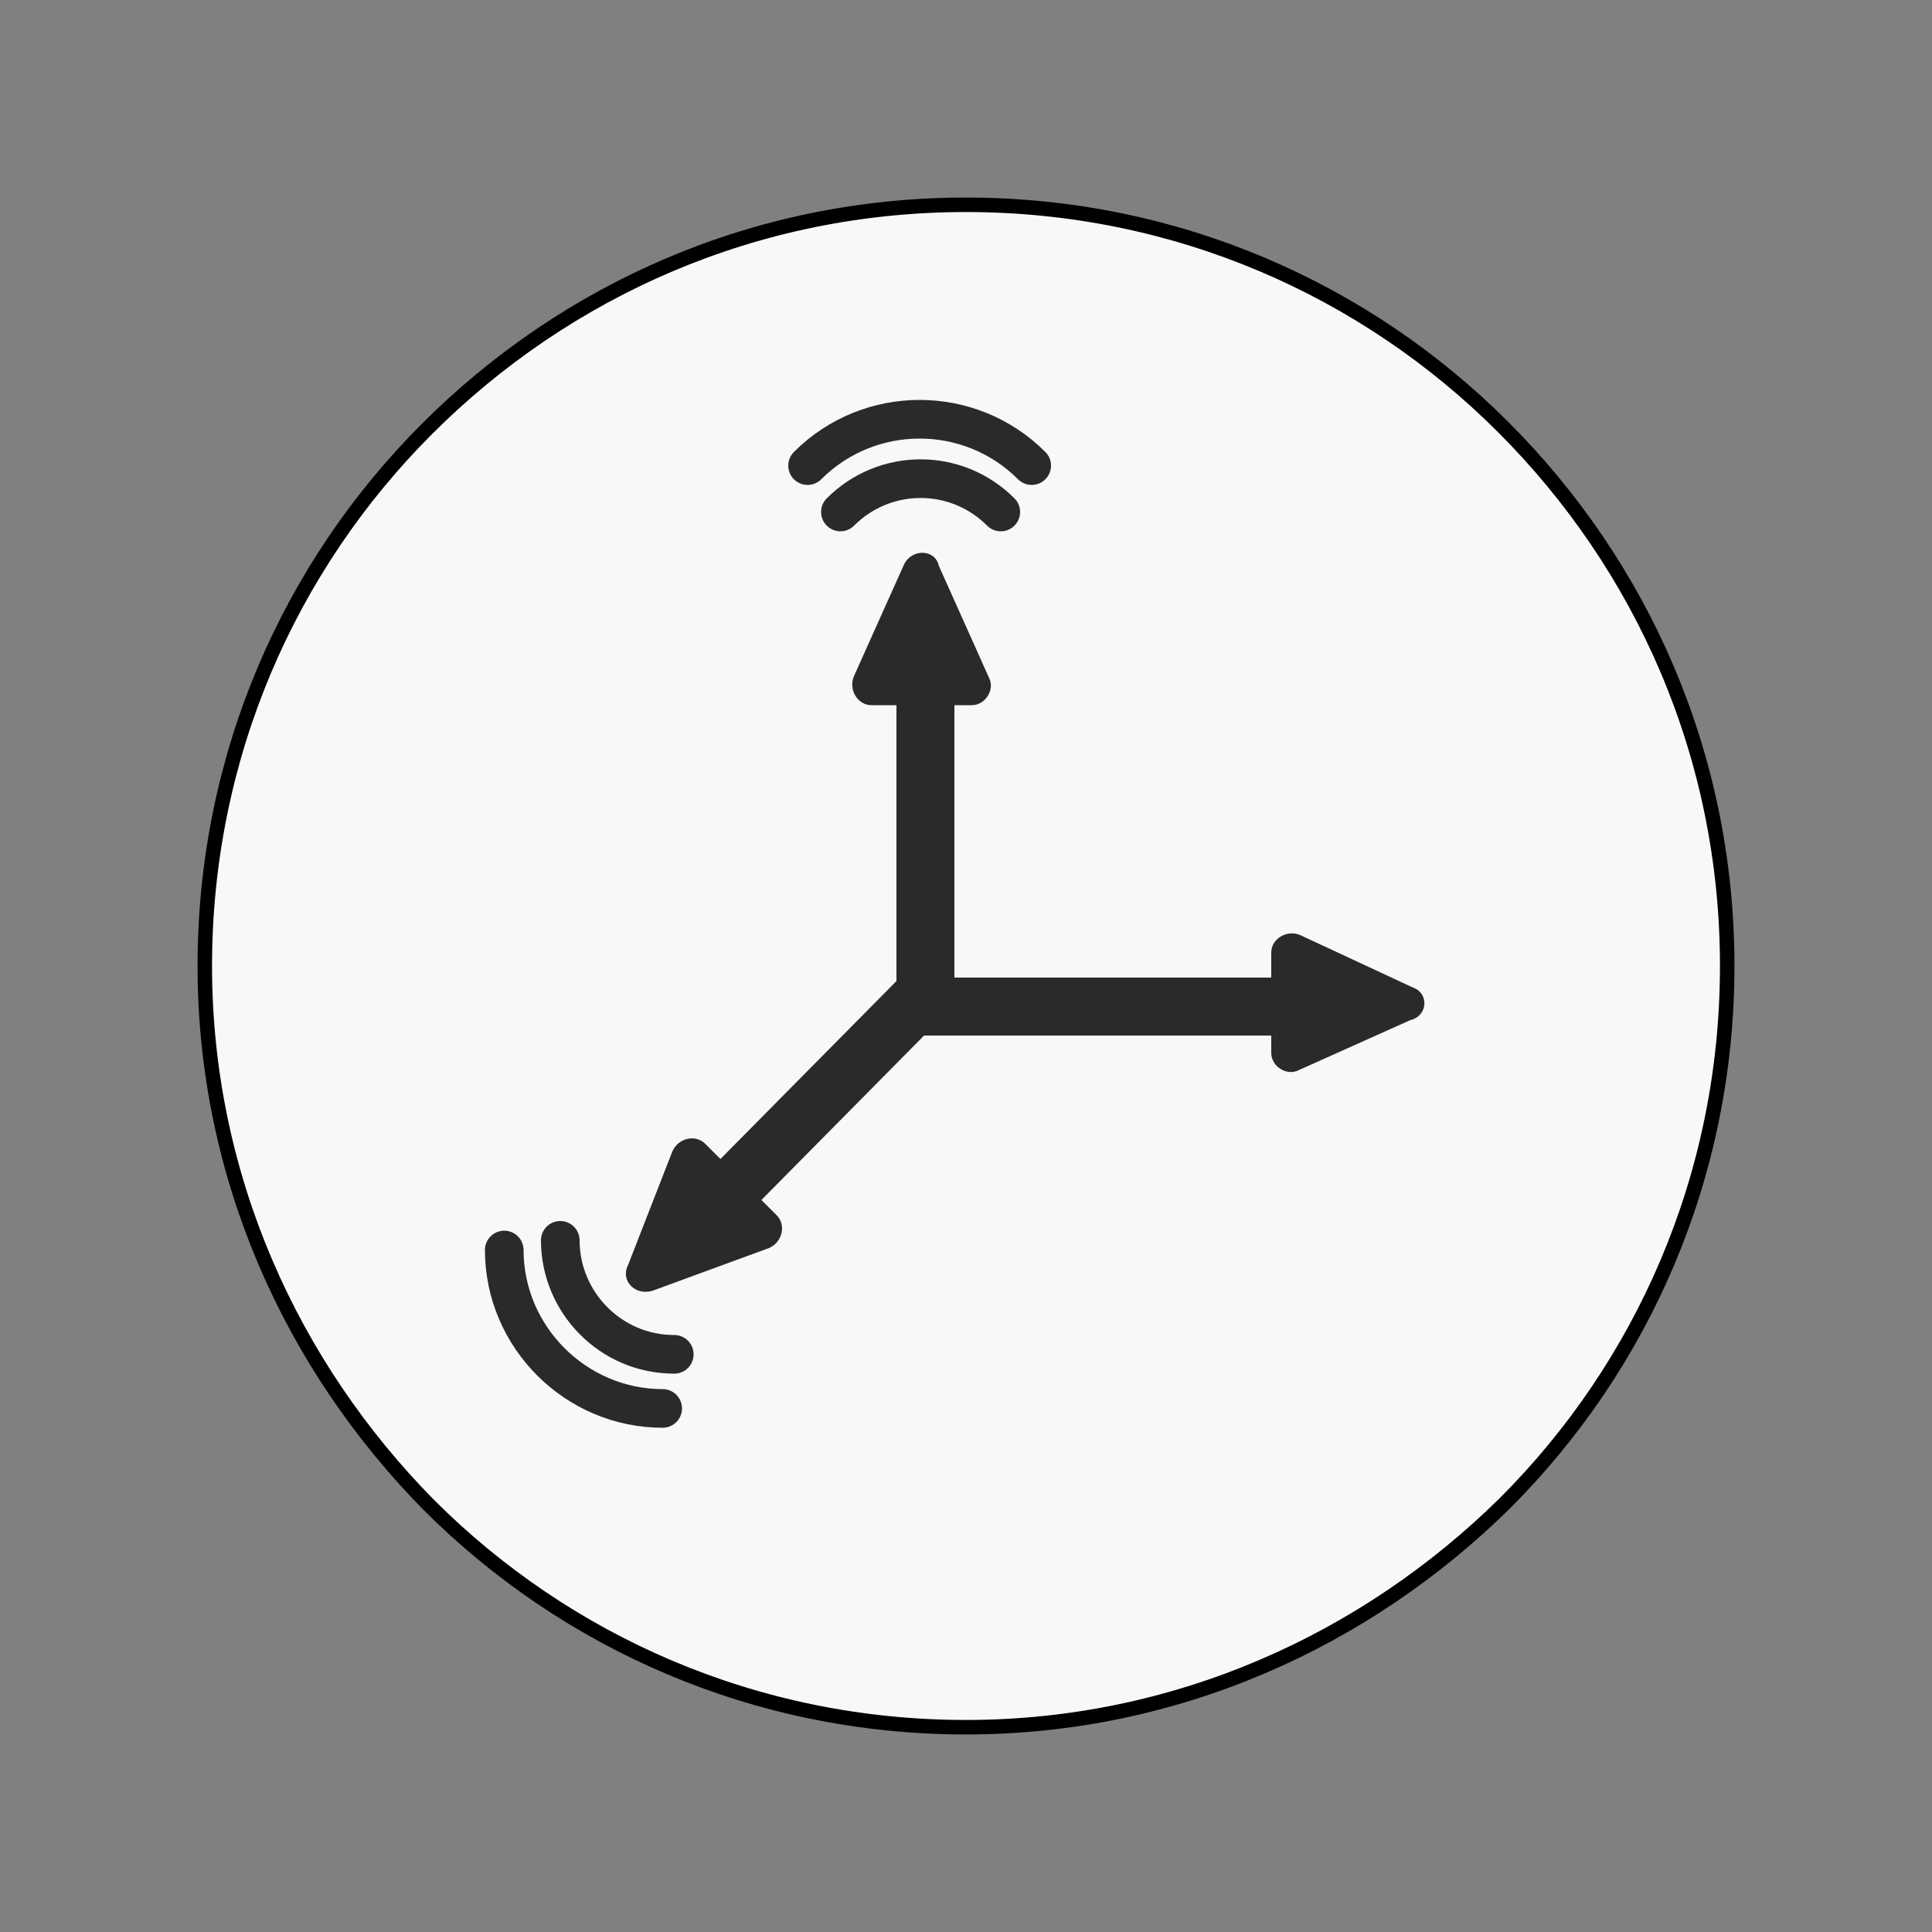
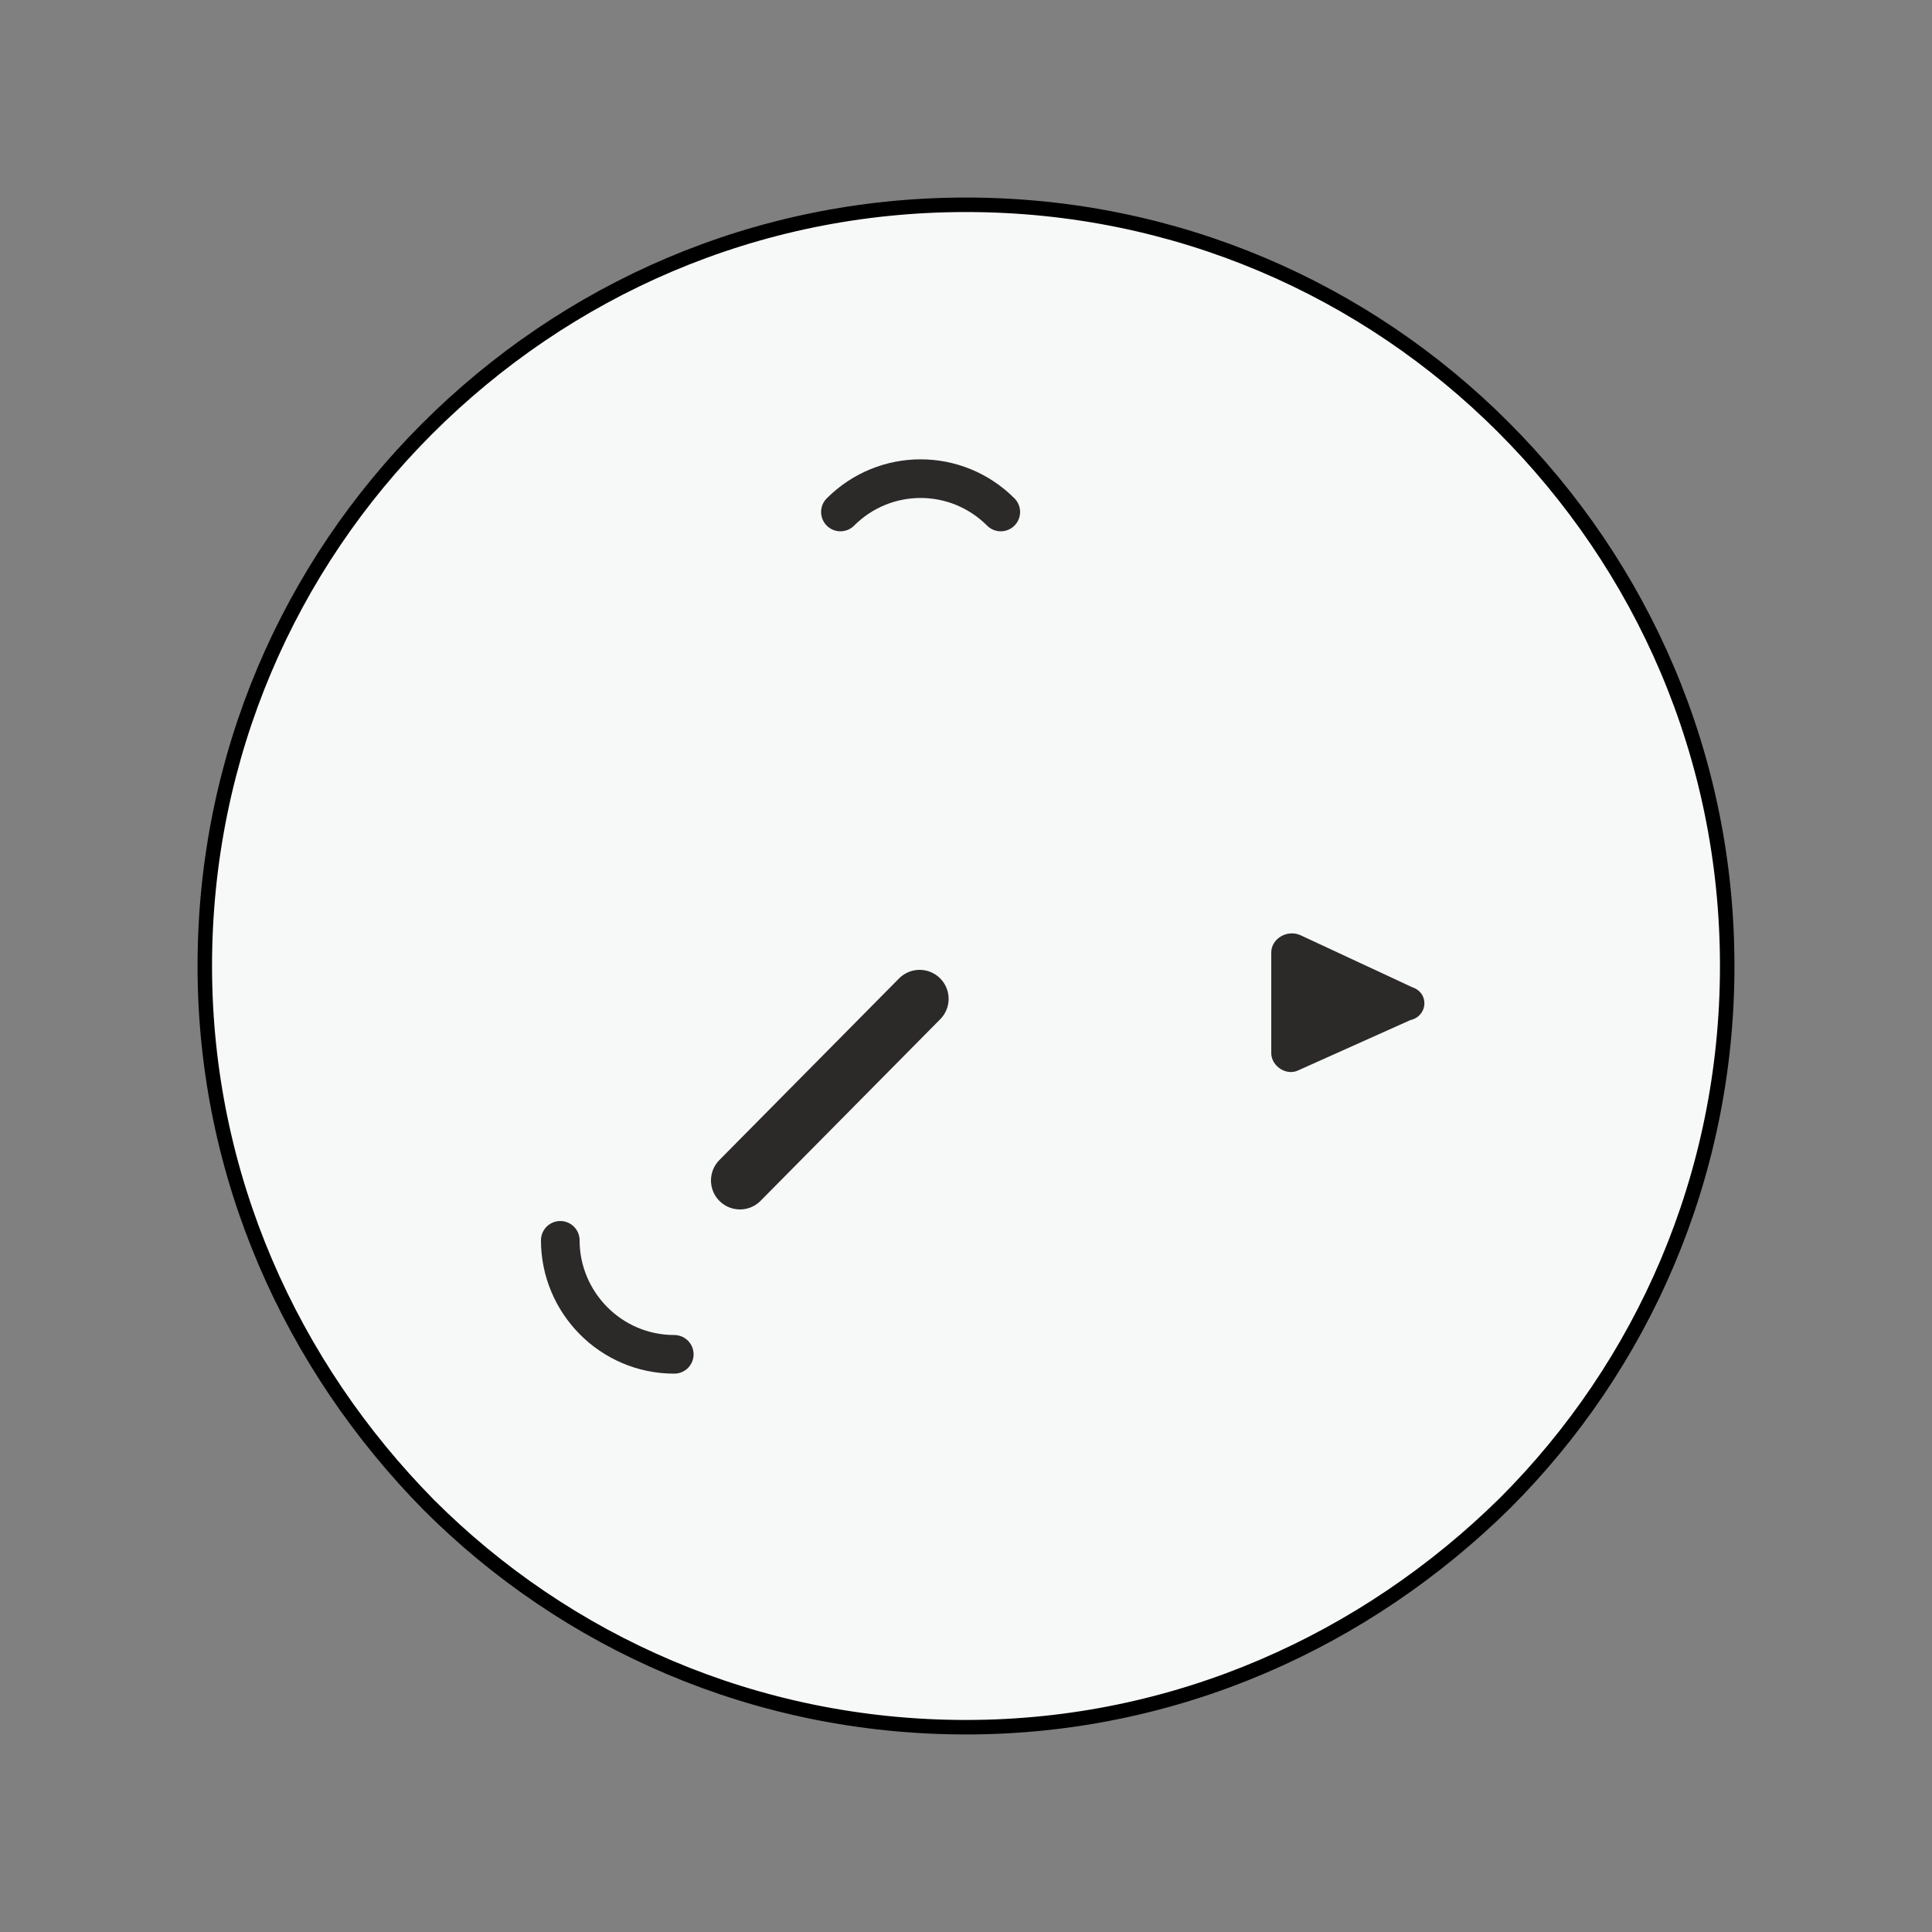
<svg xmlns="http://www.w3.org/2000/svg" version="1.1" id="圖層_1" x="0px" y="0px" viewBox="0 0 100 100" style="enable-background:new 0 0 100 100;" xml:space="preserve">
  <rect x="0" y="0" width="100" height="100" fill="#808080" stroke="none" />
  <style type="text/css">.st0{fill:#F7F8F8;stroke:#000000;stroke-width:0.75;stroke-miterlimit:10;}.st1{fill:none;stroke:#2B2A29;stroke-width:3;stroke-linecap:round;stroke-miterlimit:10;}.st2{fill:#2B2A29;}.st3{fill:none;stroke:#2B2A29;stroke-width:2;stroke-linecap:round;stroke-miterlimit:10;}</style>
  <path class="st0" d="M50,10.6c10.9,0,20.7,4.4,27.8,11.5c7.2,7.2,11.6,17,11.6,27.9S85,70.7,77.9,77.8c-7.2,7.1-17,11.6-27.9,11.6S29.3,85,22.2,77.9c-7.1-7.2-11.6-17-11.6-27.9S15,29.3,22.1,22.2C29.3,15,39.1,10.6,50,10.6L50,10.6z" />
-   <polyline class="st1" points="47.9,32 47.9,52.1 69.8,52.1 " />
  <line class="st1" x1="47.6" y1="51.7" x2="38.3" y2="61.1" />
-   <path class="st2" d="M46.8,29.2L44.2,35c-0.3,0.7,0.2,1.5,0.9,1.5h5.2c0.7,0,1.2-0.8,0.9-1.4l-2.6-5.8C48.4,28.4,47.2,28.4,46.8,29.2z" />
  <path class="st2" d="M73.1,51.1l-5.8-2.7c-0.7-0.3-1.5,0.2-1.5,0.9v5.2c0,0.7,0.8,1.2,1.4,0.9l5.8-2.6C73.9,52.6,74,51.4,73.1,51.1z" />
-   <path class="st2" d="M33.8,66.8l6-2.2c0.7-0.3,0.9-1.2,0.4-1.7l-3.7-3.7c-0.5-0.5-1.4-0.3-1.7,0.4l-2.3,5.9C32.1,66.3,32.9,67.1,33.8,66.8z" />
  <g>
    <path class="st3" d="M51.8,26.5c-2.3-2.3-6-2.3-8.3,0" />
-     <path class="st3" d="M53.4,24.1c-3.2-3.2-8.4-3.2-11.6,0" />
  </g>
  <g>
    <path class="st3" d="M29,64.2c0,3.2,2.6,5.9,5.9,5.9" />
-     <path class="st3" d="M26.1,64.7c0,4.5,3.7,8.2,8.2,8.2" />
  </g>
</svg>